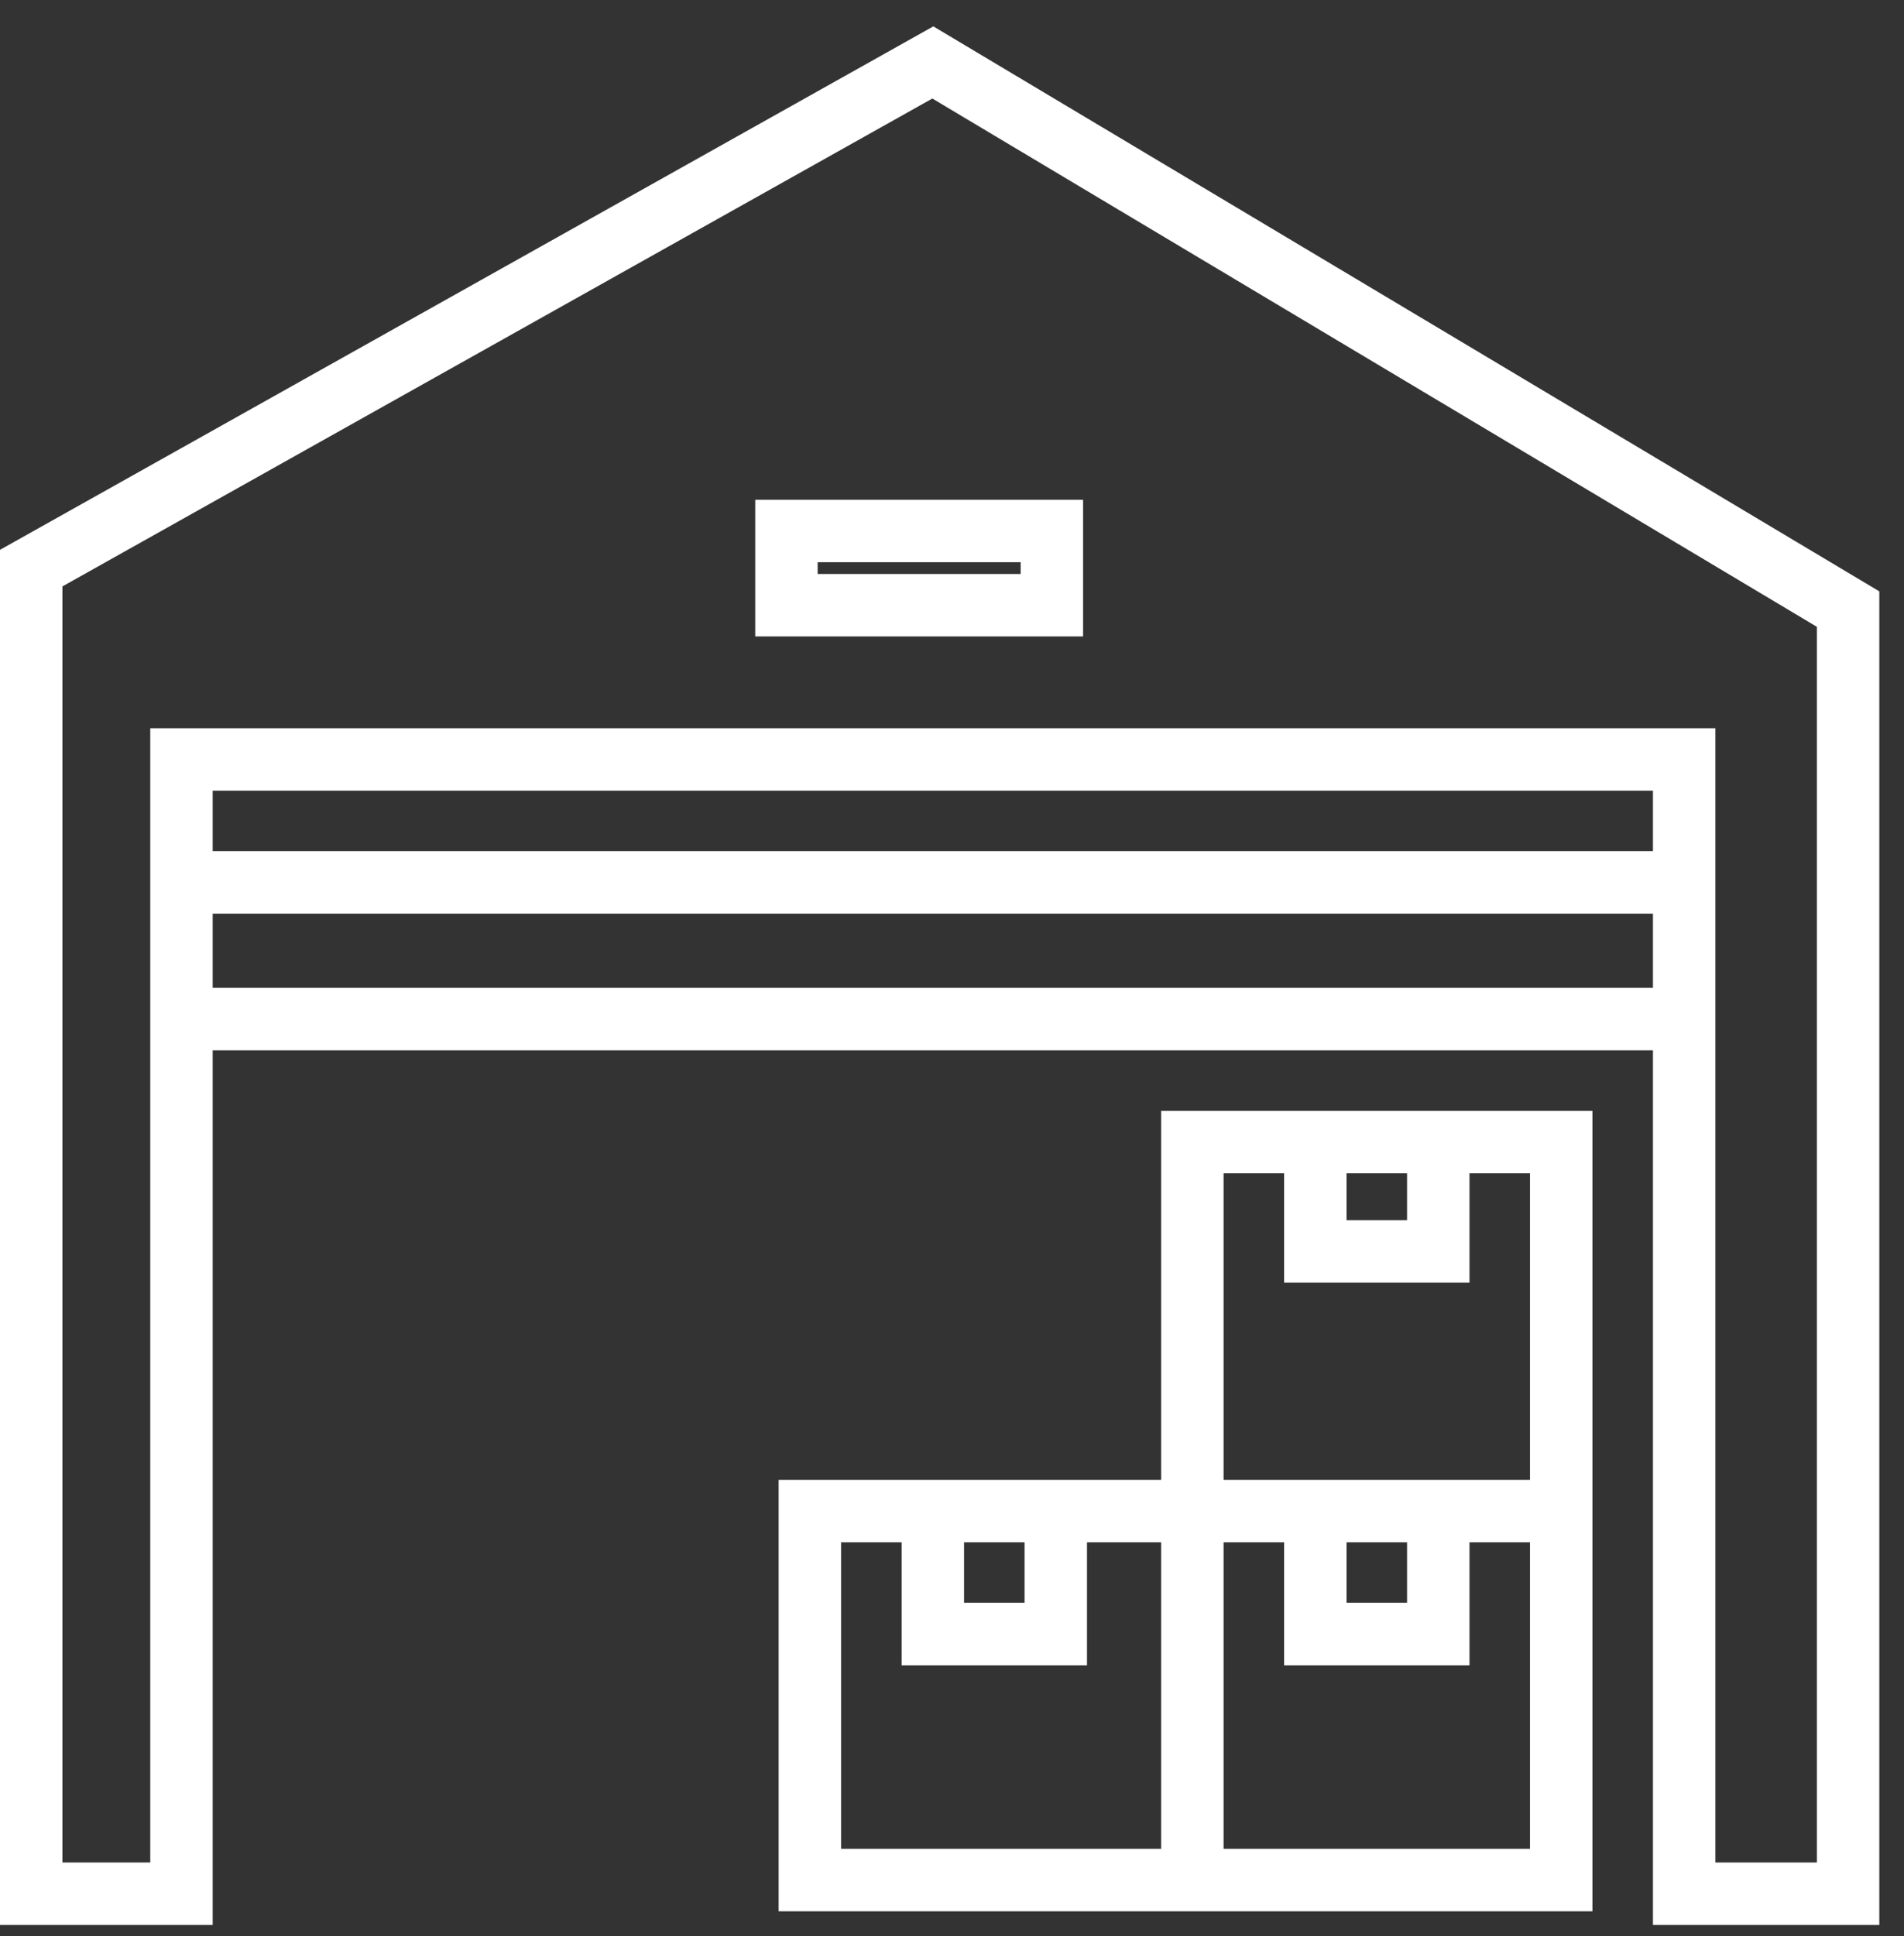
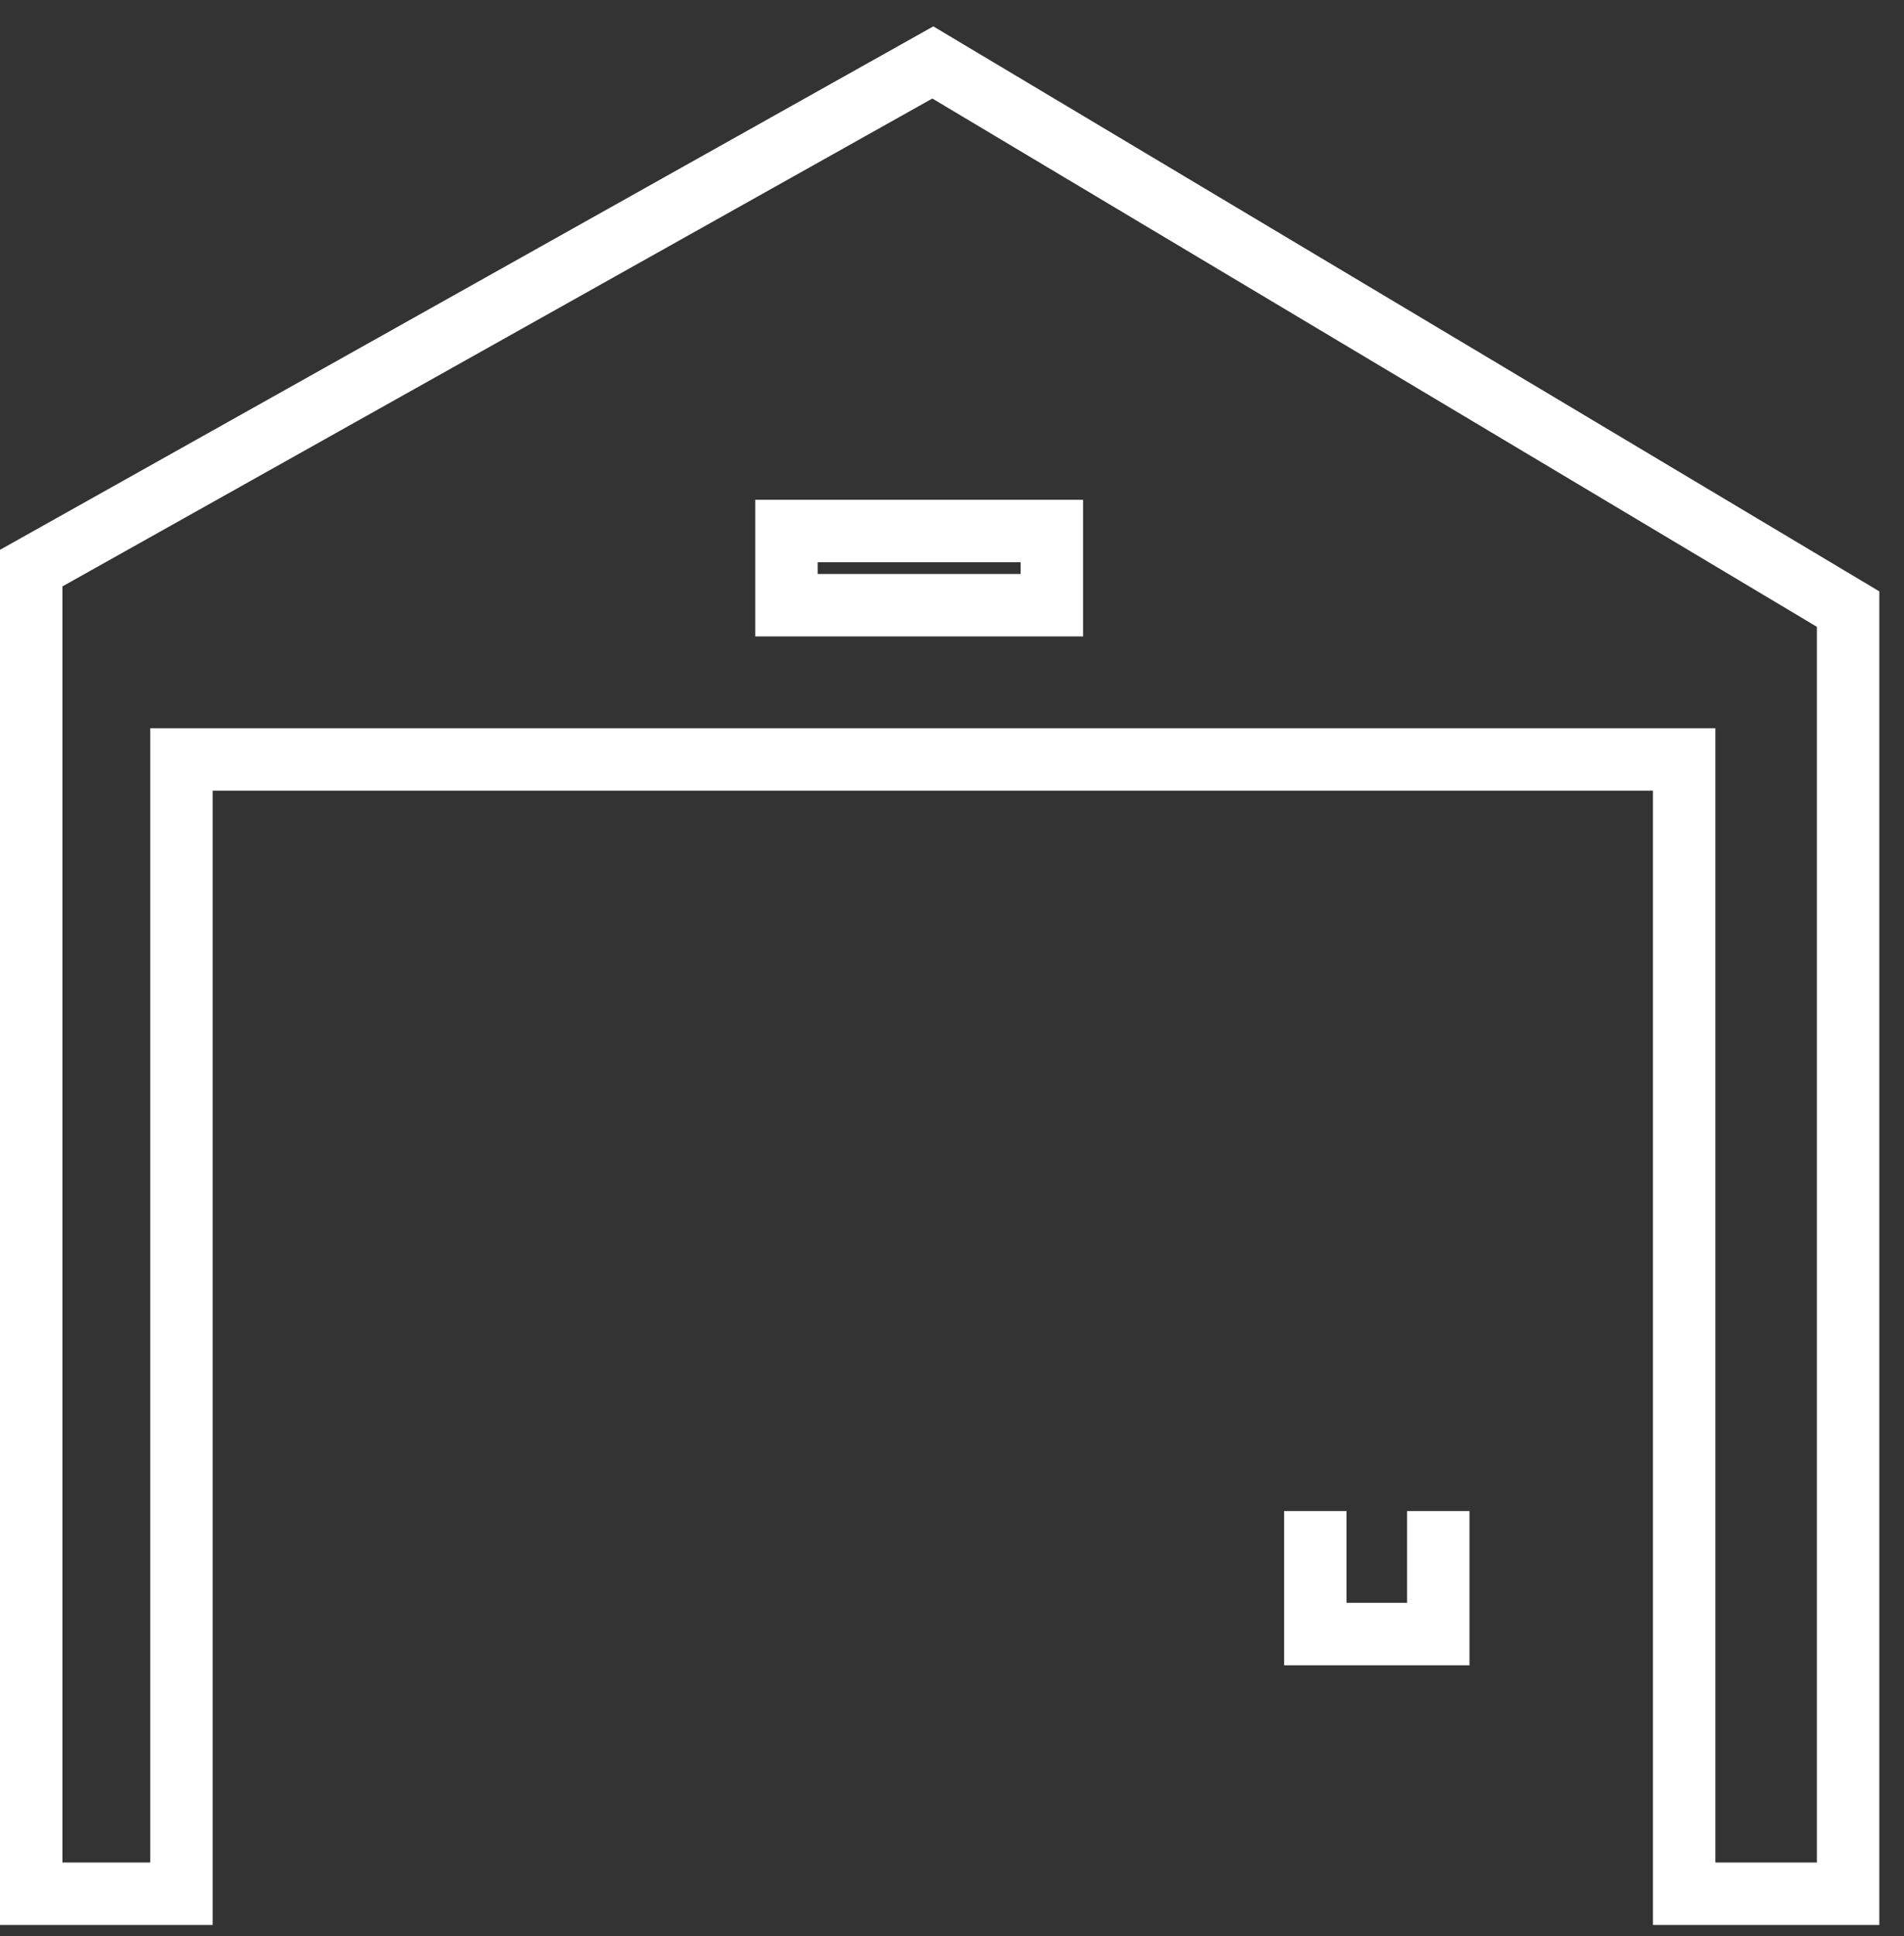
<svg xmlns="http://www.w3.org/2000/svg" width="61" height="62" viewBox="0 0 61 62" fill="none">
  <rect x="0" y="0" width="61" height="62" fill="#333333" stroke="none" />
  <path d="M5.814 60.647V24.321H53.957V60.647H59.209V19.506L29.886 2L1 18.194V60.647H5.814Z" stroke="white" stroke-width="2" />
  <rect x="25.196" y="17.005" width="8.504" height="2.377" stroke="white" stroke-width="2" />
-   <path d="M5.814 28.26H53.957" stroke="white" stroke-width="2" />
-   <path d="M5.814 32.636H53.957" stroke="white" stroke-width="2" />
-   <path d="M50.018 48.392H25.946V60.209H38.201M50.018 48.392V36.575H38.201V60.209M50.018 48.392V60.209H38.201" stroke="white" stroke-width="2" />
-   <path d="M29.886 48.392V52.331H33.825V48.392" stroke="white" stroke-width="2" />
  <path d="M42.14 48.392V52.331H46.079V48.392" stroke="white" stroke-width="2" />
-   <path d="M42.14 36.138V40.077H46.079V36.138" stroke="white" stroke-width="2" />
</svg>